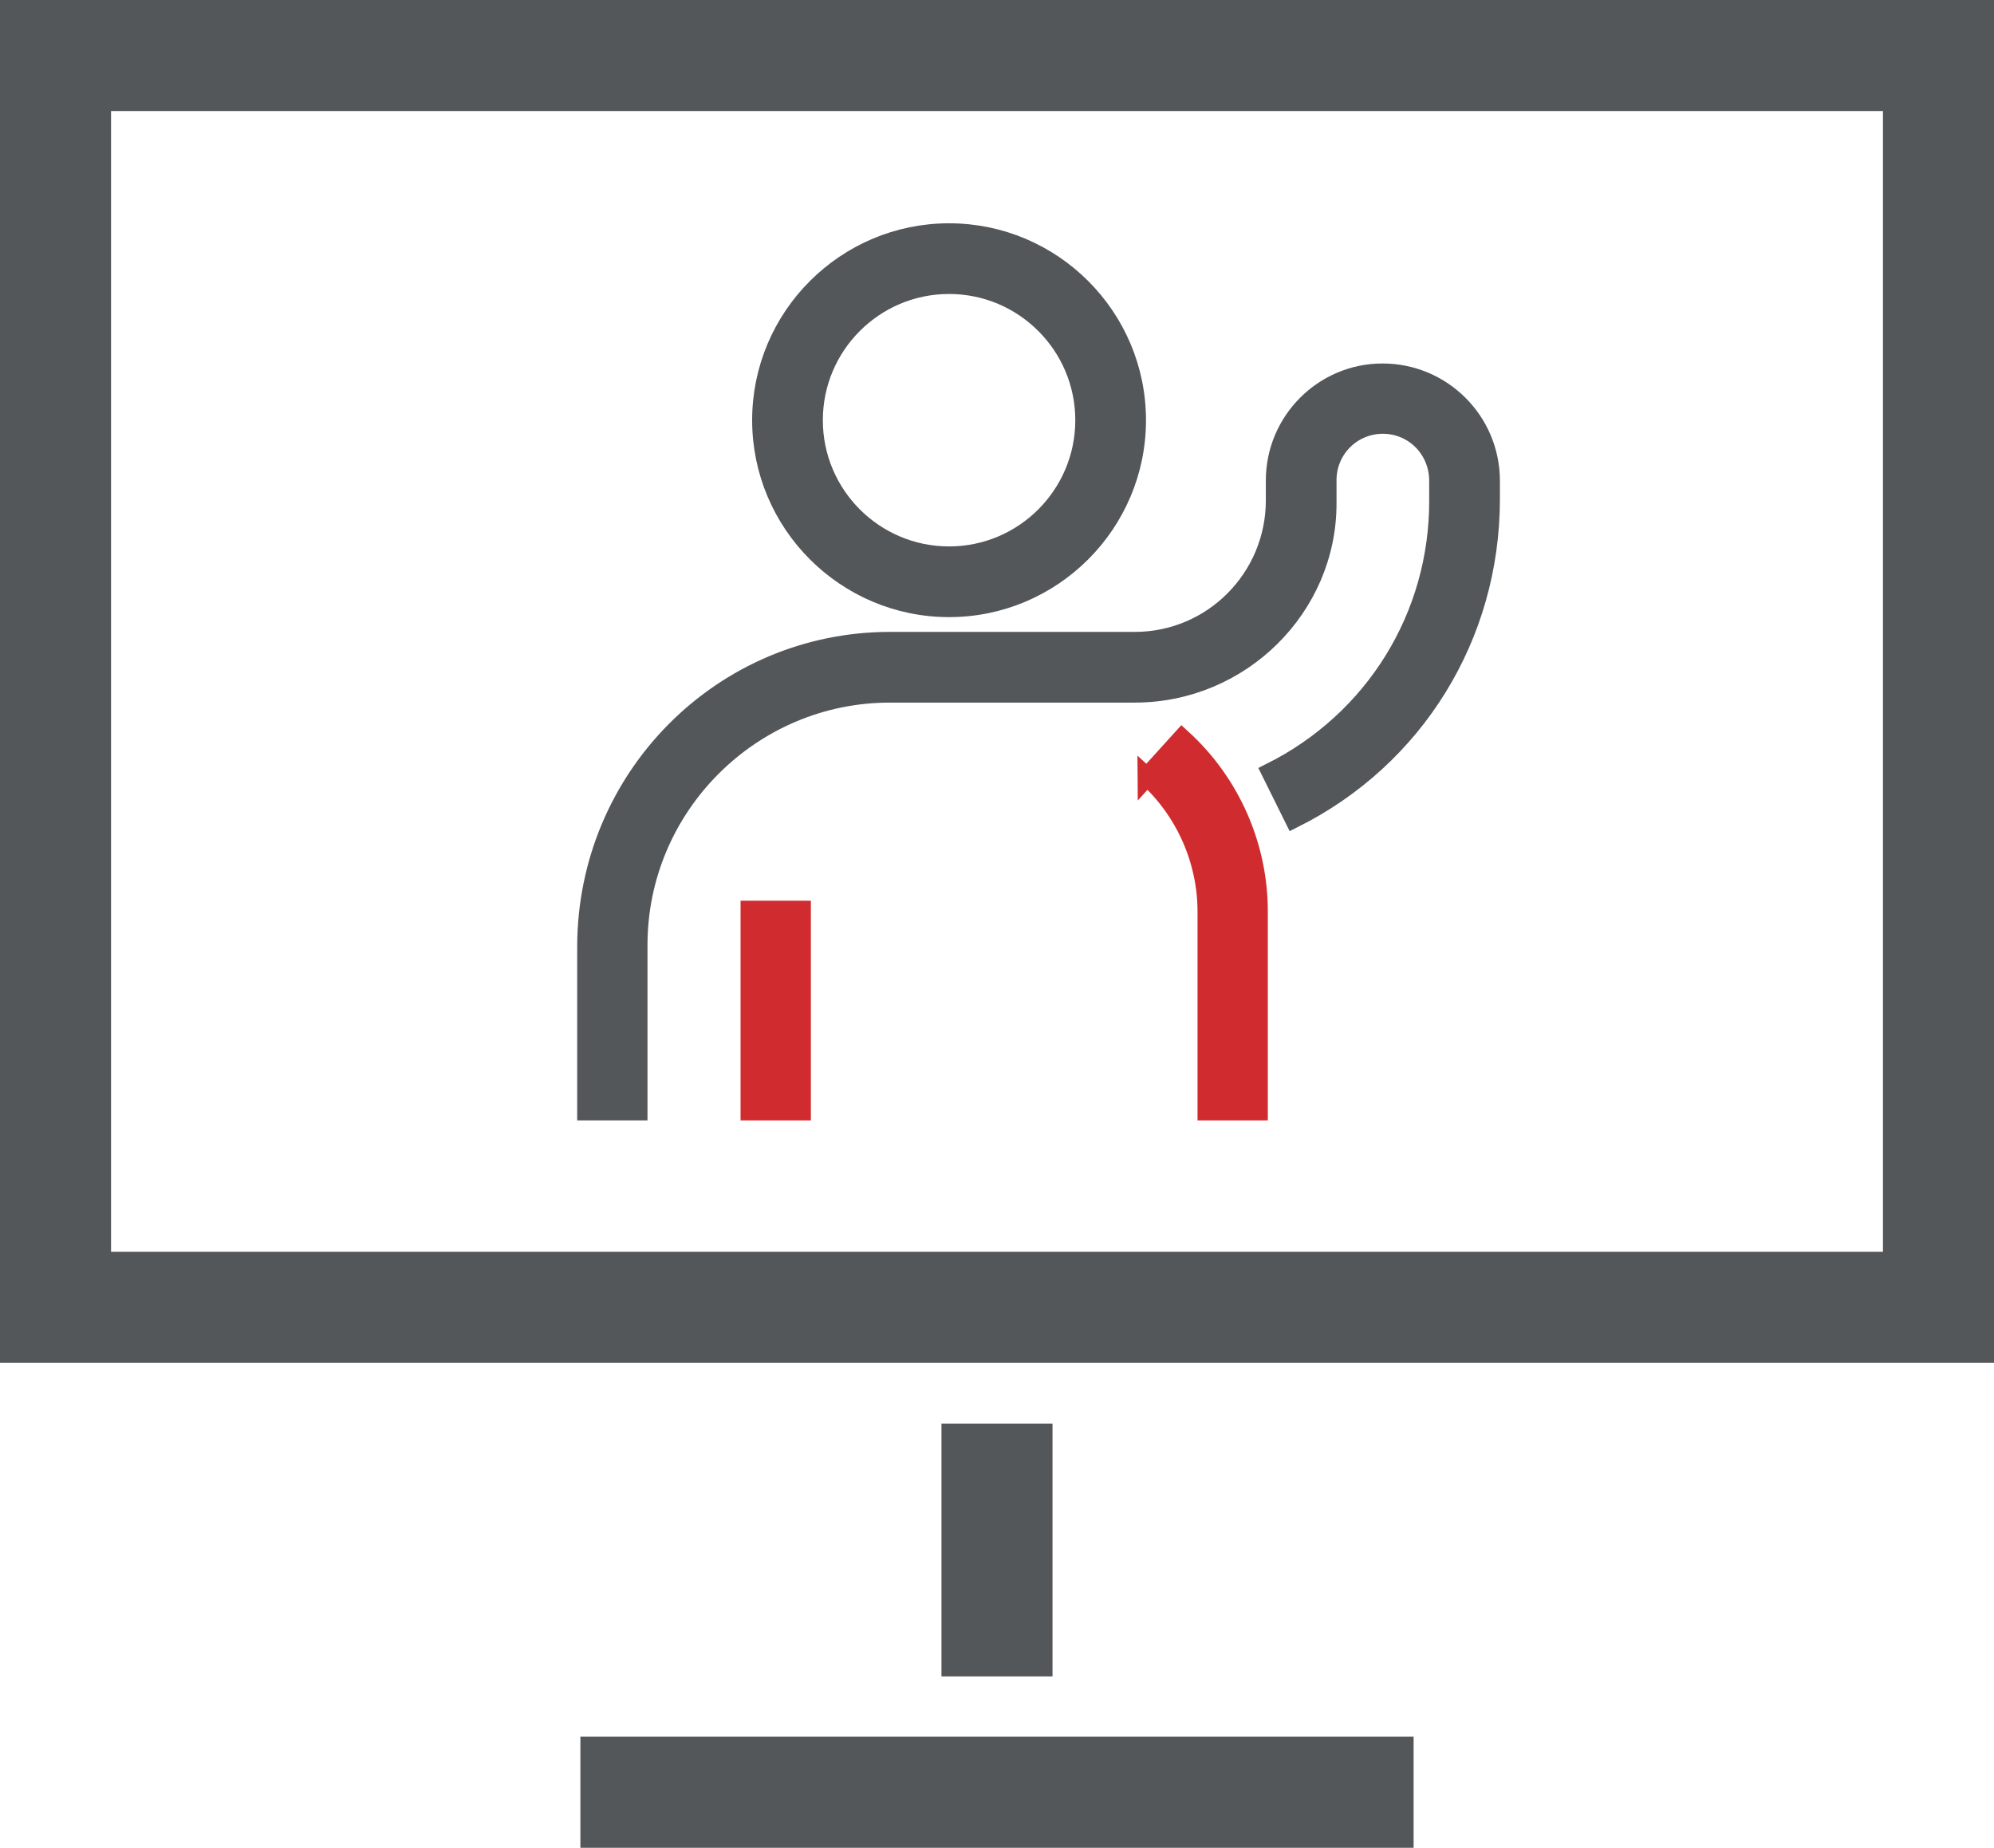
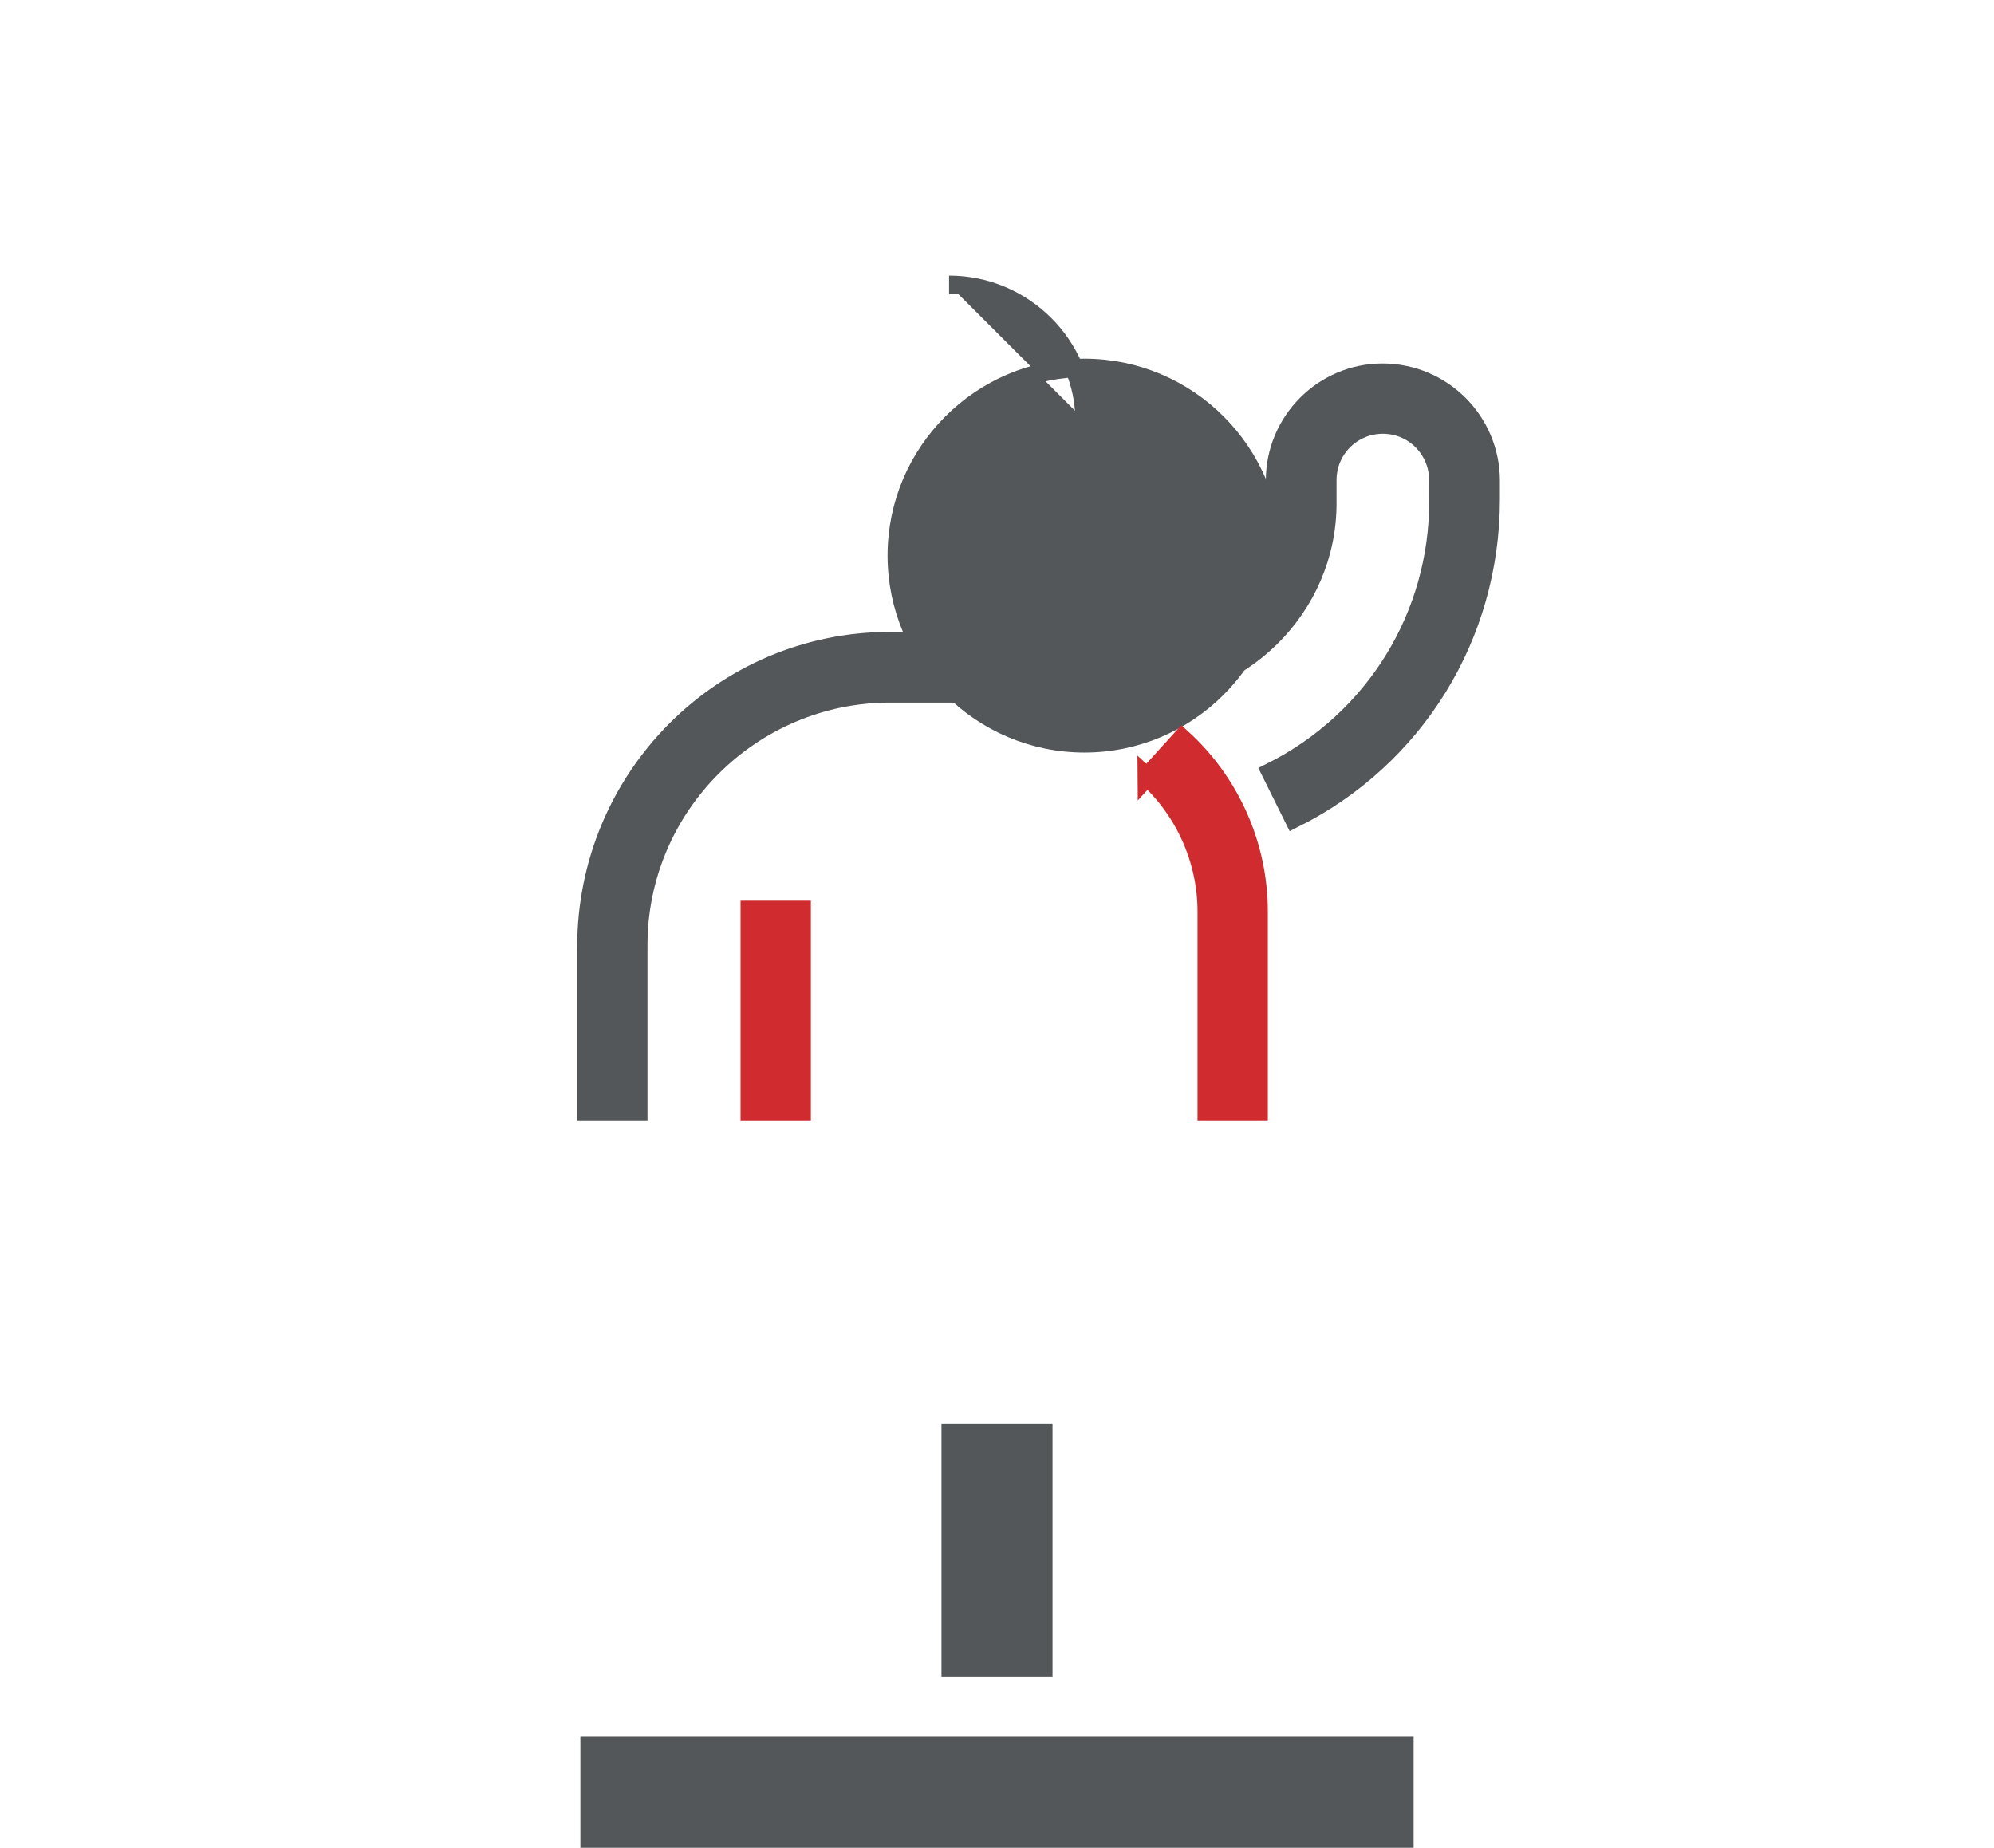
<svg xmlns="http://www.w3.org/2000/svg" id="Layer_1" viewBox="0 0 49.92 46.26">
  <defs>
    <style>.cls-1{stroke:#53575a;}.cls-1,.cls-2{stroke-miterlimit:10;stroke-width:.46px;}.cls-1,.cls-3{fill:#53575a;}.cls-2{fill:#d02c2f;stroke:#d02c2f;}</style>
  </defs>
  <g>
    <rect class="cls-2" x="18.77" y="22.78" width="1.3" height="5.04" />
    <g>
-       <path class="cls-1" d="M23.76,7.13c1.87,0,3.39,1.52,3.39,3.39s-1.52,3.39-3.39,3.39-3.39-1.52-3.39-3.39,1.52-3.39,3.39-3.39m0,8.09c2.59,0,4.7-2.11,4.7-4.7s-2.11-4.7-4.7-4.7-4.7,2.11-4.7,4.7,2.11,4.7,4.7,4.7" />
+       <path class="cls-1" d="M23.76,7.13c1.87,0,3.39,1.52,3.39,3.39m0,8.09c2.59,0,4.7-2.11,4.7-4.7s-2.11-4.7-4.7-4.7-4.7,2.11-4.7,4.7,2.11,4.7,4.7,4.7" />
      <path class="cls-2" d="M28.71,19.44c.95,.86,1.5,2.1,1.5,3.38v5h1.3v-5c0-1.65-.7-3.23-1.92-4.34l-.88,.97Z" />
      <path class="cls-1" d="M34.61,9.33c-1.48,0-2.69,1.21-2.69,2.7v.5c0,1.94-1.57,3.52-3.51,3.52h-6.13c-4.19,0-7.6,3.41-7.6,7.66v4.11h1.3v-4.16c0-3.47,2.83-6.3,6.3-6.3h6.13c2.66,0,4.83-2.16,4.82-4.77v-.05s0-.52,0-.52c0-.77,.62-1.39,1.39-1.39s1.39,.62,1.39,1.41v.48c.01,2.9-1.6,5.51-4.2,6.81l.58,1.17c3.04-1.52,4.93-4.58,4.93-8v-.48c-.01-1.49-1.22-2.69-2.71-2.69" />
    </g>
  </g>
  <g>
-     <path class="cls-3" d="M2.78,2.78H47.14V31.34H2.78V2.78ZM0,34.12H49.92V0H0V34.12Z" />
    <rect class="cls-3" x="14.53" y="43.48" width="20.86" height="2.78" />
    <rect class="cls-3" x="23.57" y="35.64" width="2.78" height="6.33" />
  </g>
</svg>